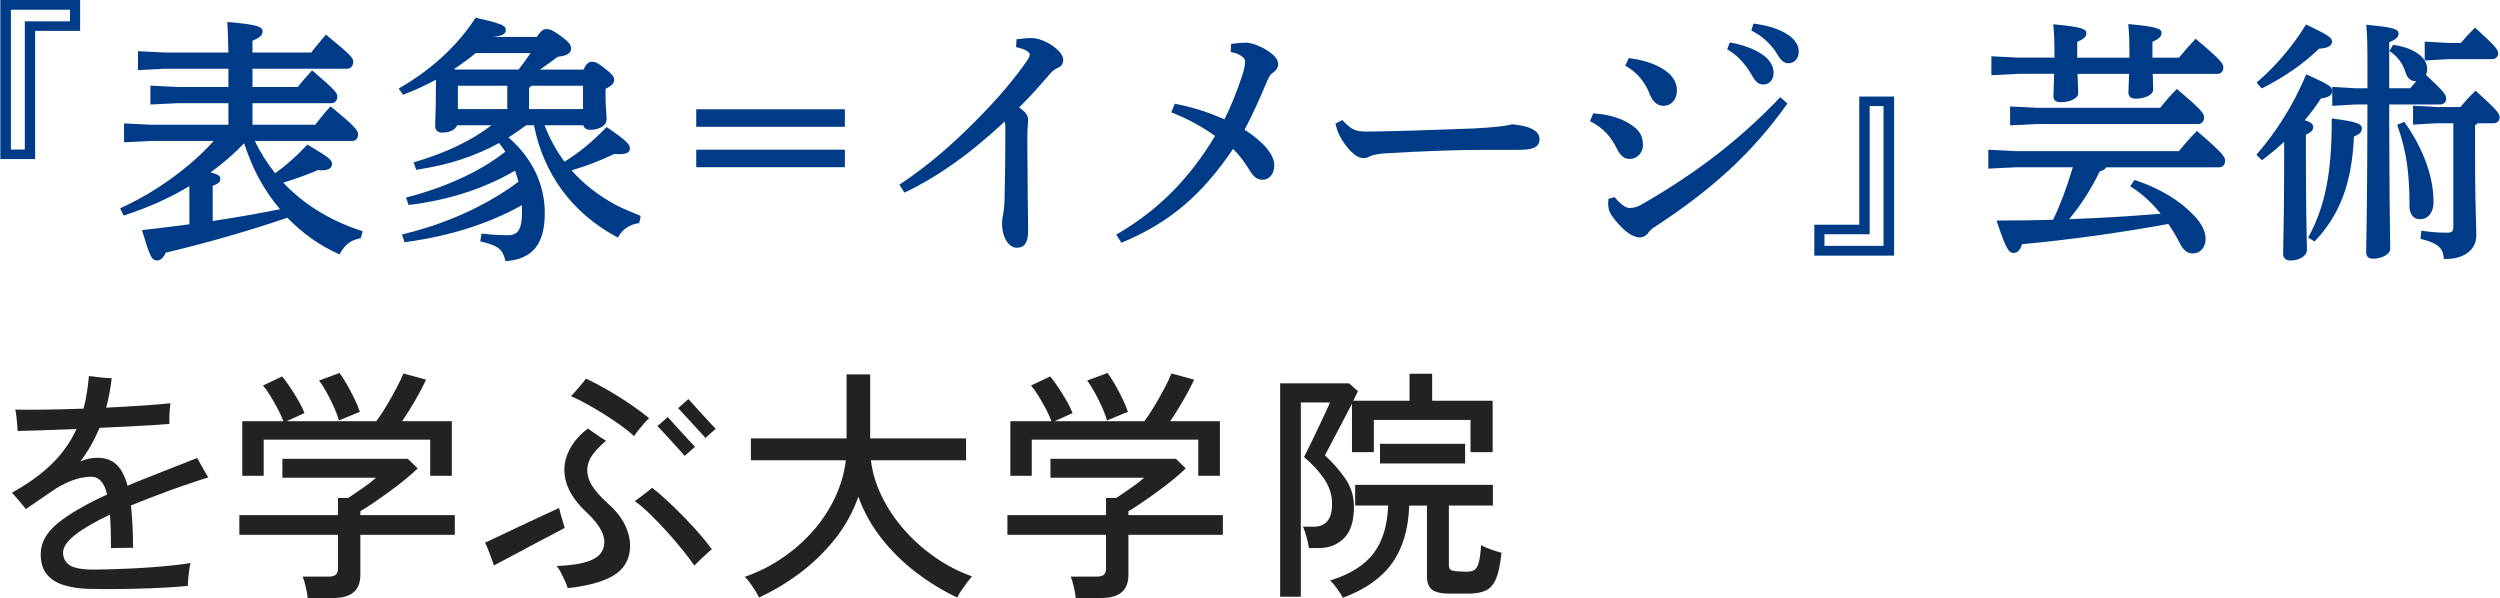
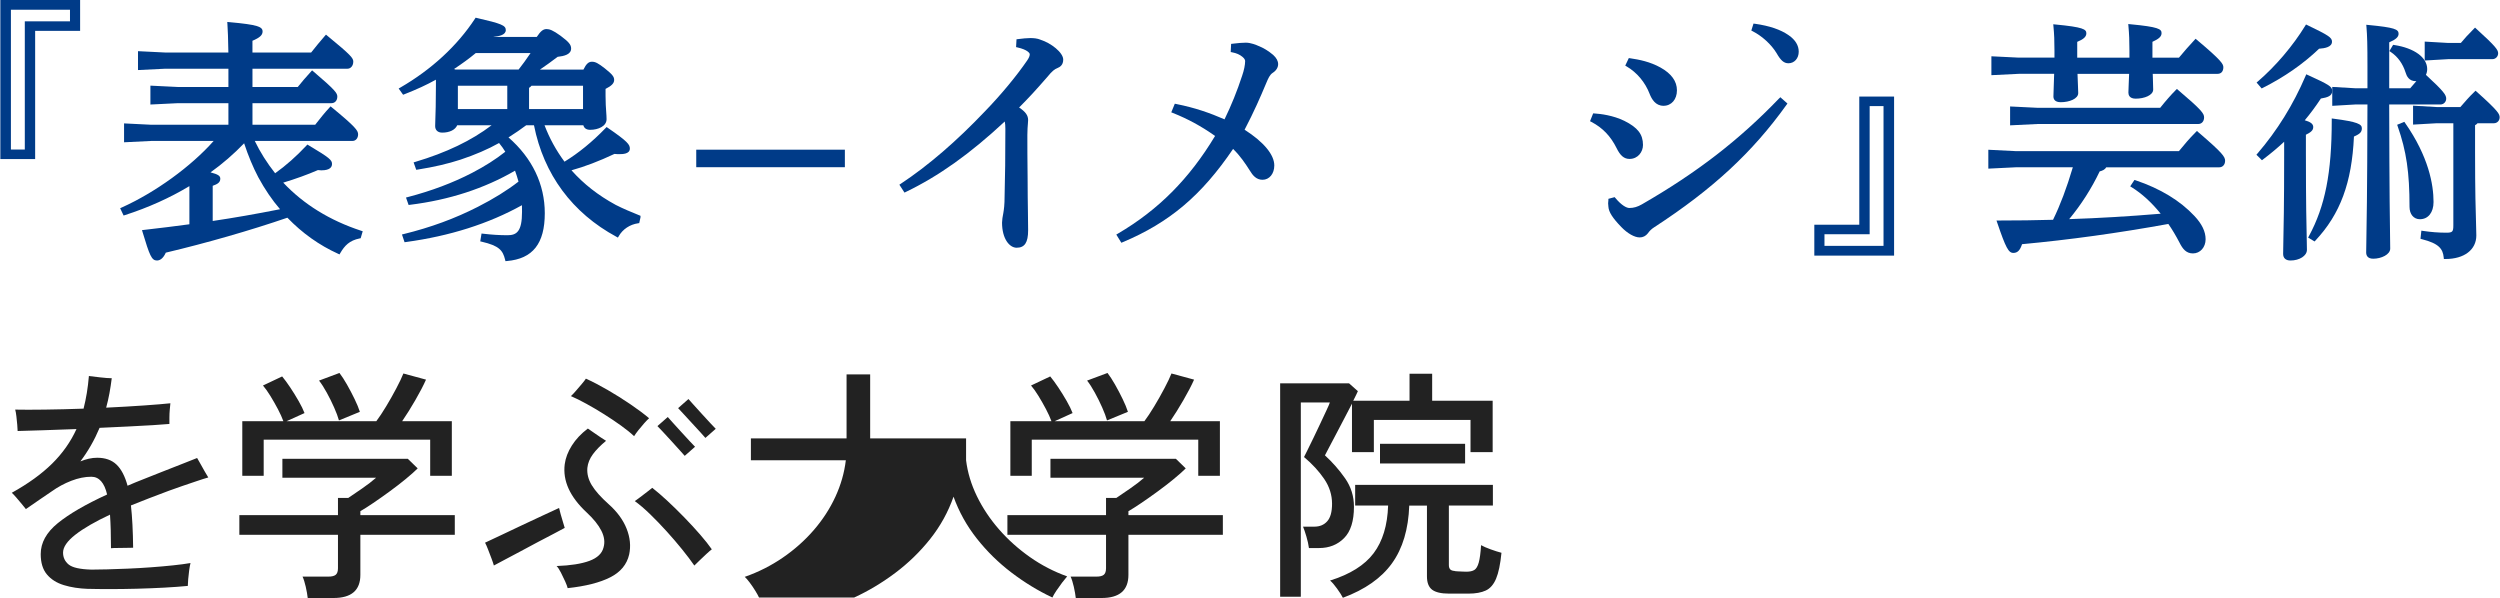
<svg xmlns="http://www.w3.org/2000/svg" width="150.5" height="36" version="1.1" viewBox="0 0 150.5 36">
  <defs>
    <style>
      .cls-1 {
        fill: #222;
      }

      .cls-2 {
        fill: #003b88;
      }
    </style>
  </defs>
  <g>
    <g id="_レイヤー_1" data-name="レイヤー_1">
      <g>
        <g>
          <path class="cls-2" d="M.021,9.574h2.095V1.86h2.707V0H.021v9.574ZM4.213.586v.7H1.493v7.715h-.836V.586h3.556Z" />
          <path class="cls-2" d="M17.054,10.994c.741-.224,1.458-.483,2.085-.755.038.001.073.005.105.008.038.004.071.007.103.007.528,0,.64-.207.64-.381,0-.234-.13-.367-1.409-1.127l-.073-.044-.058.062c-.604.646-1.237,1.206-1.884,1.666-.499-.634-.902-1.273-1.226-1.946h5.886c.194,0,.335-.167.335-.396,0-.225-.15-.447-1.579-1.621l-.077-.064-.068.073c-.305.329-.516.598-.741.884l-.117.149h-3.777v-1.298h4.758c.206,0,.35-.163.35-.395,0-.209-.124-.393-1.44-1.514l-.078-.066-.069.075c-.317.346-.543.615-.795.926h-2.726v-1.1h5.719c.199,0,.35-.183.35-.426,0-.21-.121-.377-1.564-1.56l-.079-.066-.068.077c-.308.352-.549.652-.826,1h-3.533v-.707c.443-.188.61-.342.61-.559,0-.287-.289-.408-2.003-.563l-.123-.011.009.124c.027.402.043.858.058,1.716l-3.79.001-1.651-.082v1.137l1.646-.081h3.797v1.1h-3.045l-1.651-.081v1.137l1.646-.081h3.05v1.298l-4.63.001-1.652-.082v1.137l1.646-.081h3.748c-1.358,1.535-3.503,3.092-5.531,4.006l-.098.044.207.44.089-.028c1.391-.448,2.693-1.033,3.872-1.742v2.297c-.809.108-1.757.23-2.727.338l-.126.014.036.122c.423,1.405.544,1.707.863,1.707.15,0,.361-.084.534-.473,2.432-.575,5.092-1.339,7.319-2.104.893.927,1.92,1.658,3.051,2.17l.087.04.048-.082c.263-.45.55-.755,1.164-.88l.062-.013.123-.419-.097-.032c-1.885-.618-3.461-1.592-4.689-2.896ZM12.805,11.185c.297-.102.457-.208.457-.427,0-.17-.127-.26-.588-.382.723-.517,1.402-1.104,2.022-1.75.251.758.53,1.428.853,2.045.393.724.833,1.371,1.31,1.924-1.459.289-2.788.521-4.054.708v-2.118Z" />
          <path class="cls-2" d="M37.053,12.327c-1.041-.565-1.932-1.263-2.65-2.075.803-.222,1.652-.546,2.587-.986.116.013.218.013.303.013.171,0,.624,0,.624-.335,0-.236-.126-.424-1.327-1.246l-.073-.05-.062.064c-.79.82-1.622,1.5-2.473,2.022-.508-.687-.902-1.407-1.202-2.193h2.336c.048.178.191.275.409.275.492,0,.99-.22.99-.64,0-.13-.01-.271-.022-.439-.018-.246-.039-.553-.039-.978v-.407c.367-.184.518-.343.518-.538,0-.198-.11-.334-.559-.694-.412-.32-.573-.403-.781-.403-.201,0-.343.13-.509.473h-2.619c.352-.239.714-.5,1.064-.768.385-.042.813-.14.813-.498,0-.233-.131-.391-.638-.772-.462-.334-.664-.401-.84-.401-.205,0-.352.117-.591.473h-2.6l.007-.007c.348-.035.729-.117.729-.406,0-.279-.261-.388-1.744-.728l-.072-.017-.04.062c-1.065,1.627-2.618,3.06-4.492,4.144l-.101.058.267.375.077-.03c.745-.291,1.354-.572,1.899-.877v.336c0,1.08-.022,1.693-.035,2.059-.007.171-.011.295-.011.396,0,.248.16.396.426.396.445,0,.786-.171.9-.442h2.071c-1.218.924-2.722,1.646-4.588,2.202l-.106.032.158.446.087-.013c.975-.154,1.818-.35,2.578-.598.884-.295,1.644-.622,2.321-1.002.148.178.271.352.375.526-.563.448-1.236.876-2.001,1.273-1.149.596-2.449,1.086-3.866,1.455l-.111.029.158.448.085-.011c2.351-.29,4.477-.98,6.321-2.054.076.208.146.428.209.658-.685.531-1.507,1.041-2.444,1.517-1.38.705-2.839,1.241-4.46,1.639l-.112.027.157.466.086-.012c2.63-.357,4.978-1.102,6.98-2.216.005.131.005.269.005.404,0,1.174-.319,1.403-.87,1.403-.474,0-.94-.028-1.466-.091l-.101-.011-.078.471.097.023c1.037.241,1.262.516,1.4,1.081l.021.088.091-.008c1.554-.134,2.277-1.049,2.277-2.88,0-1.738-.755-3.313-2.185-4.561.419-.267.76-.502,1.063-.73h.472c.585,2.953,2.299,5.273,4.962,6.711l.091.05.052-.09c.236-.413.669-.701,1.158-.771l.072-.011.077-.345.001-.095-.083-.034c-.472-.192-.959-.391-1.42-.628ZM30.538,5.162v1.404h-2.974v-1.404h2.974ZM27.419,4.188c-.028-.012-.056-.023-.085-.034.499-.33.928-.645,1.306-.959h3.3c-.258.381-.495.708-.721.993h-3.8ZM35.098,5.162v1.404h-3.249v-1.277c.056-.033.107-.077.147-.127h3.102Z" />
          <rect class="cls-2" x="41.914" y="9.011" width="8.947" height="1.055" />
-           <rect class="cls-2" x="41.914" y="6.579" width="8.947" height="1.054" />
          <path class="cls-2" d="M62.647,2.393c-.213-.089-.437-.101-.628-.101-.213,0-.452.028-.705.059l-.12.014-.026.471.087.02c.6.135.736.344.736.406,0,.103-.044.212-.152.373-.64.937-1.588,2.08-2.536,3.058-1.718,1.808-3.425,3.278-5.074,4.368l-.087.058.308.475.083-.04c1.979-.953,3.875-2.303,5.954-4.241.024.115.036.261.036.442,0,1.604-.015,2.959-.046,4.028,0,.575-.042.829-.074,1.025-.047.205-.08.477-.08.594,0,.981.452,1.511.878,1.511.485,0,.692-.313.692-1.047,0-.246-.005-.605-.011-1.031-.009-.615-.02-1.369-.02-2.119-.015-1.033-.015-2.009-.015-2.591,0-.289.02-.531.033-.691.007-.091.013-.16.013-.204,0-.283-.149-.496-.542-.759.642-.645,1.06-1.108,1.675-1.813.34-.417.467-.491.622-.556.167-.069.358-.19.358-.514,0-.43-.75-1.006-1.361-1.193Z" />
          <path class="cls-2" d="M75.755,2.764c-.127-.059-.455-.195-.754-.195-.244,0-.475.026-.721.054l-.167.019-.025.49.09.018c.268.053.447.132.618.272.14.112.161.209.161.257,0,.222-.069.558-.18.877-.299.915-.647,1.776-1.061,2.628-.892-.385-1.74-.69-2.908-.924l-.085-.017-.213.519.099.039c.898.356,1.707.796,2.538,1.382-1.554,2.583-3.416,4.454-5.854,5.883l-.093.055.305.493.083-.035c2.813-1.182,4.745-2.814,6.643-5.614.437.428.725.859,1.003,1.296.175.291.389.561.77.561.41,0,.708-.363.708-.862,0-.648-.634-1.41-1.788-2.152.556-1.058.971-2.013,1.27-2.73l.041-.096c.113-.267.201-.477.381-.597.208-.132.327-.322.327-.522,0-.191-.097-.373-.3-.559-.281-.239-.599-.432-.888-.54Z" />
-           <path class="cls-2" d="M92.19,7.742c-.266-.124-.64-.209-1.145-.259l-.021-.002-.02.006c-.35.103-1.076.181-2.285.245l-.925.034c-1.79.066-3.48.127-5.367.154h-.133c-.731,0-.937-.129-1.435-.639l-.055-.056-.409.215.019.08c.103.434.262.771.55,1.16.498.694.886.84,1.123.84.159,0,.29-.062.395-.113.04-.019.077-.037.111-.049.128-.04.43-.103.7-.12,2.117-.134,4.453-.218,6.097-.218h2.029c.779,0,1.261-.109,1.261-.652,0-.343-.279-.521-.491-.626Z" />
-           <path class="cls-2" d="M105.356,4.351l.03.051c.251.428.403.687.763.687.371,0,.621-.287.621-.714,0-.359-.203-.724-.555-1.003-.442-.354-1.207-.66-1.997-.801l-.087-.016-.156.416.077.044c.706.408,1.176,1.126,1.303,1.335Z" />
          <path class="cls-2" d="M105.65,1.432l-.089-.013-.132.42.079.04c.574.294,1.125.799,1.438,1.315.254.448.448.615.716.615.359,0,.621-.294.621-.698,0-.379-.205-.713-.608-.992-.484-.338-1.147-.563-2.026-.689Z" />
          <path class="cls-2" d="M99.312,5.663c.124.303.344.706.832.706.475,0,.808-.383.808-.932,0-.545-.334-1.007-.99-1.372-.626-.348-1.276-.477-1.83-.558l-.077-.011-.215.454.083.049c.626.367,1.119.957,1.39,1.664Z" />
          <path class="cls-2" d="M107.103,5.924c-2.408,2.508-4.955,4.474-8.26,6.377-.262.152-.496.22-.758.22-.164,0-.47-.158-.839-.601l-.044-.052-.377.101v.081c0,.017-.003.036-.005.057-.005.038-.011.081-.011.13,0,.034.004.067.008.103.004.03.008.064.009.107.019.314.252.679.778,1.221.371.385.794.625,1.106.625.196,0,.365-.084.494-.25.09-.135.223-.263.375-.359,3.527-2.296,5.911-4.501,7.969-7.374l.056-.077-.428-.38-.07.073Z" />
          <path class="cls-2" d="M98.1,9.567c.506,0,.808-.427.808-.839,0-.641-.314-1.049-1.121-1.452-.682-.332-1.421-.422-1.802-.446l-.076-.005-.189.472.085.044c.671.351,1.153.851,1.513,1.574.222.457.455.653.782.653Z" />
          <path class="cls-2" d="M111.929,13.528h-2.707v1.86h4.802V5.813h-2.095v7.715ZM112.553,14.102v-7.715h.835v8.414h-3.555v-.7h2.72Z" />
          <path class="cls-2" d="M123.66,4.445c-.009.355-.021.645-.029.873-.009.213-.015.373-.015.485,0,.16.077.35.442.35.516,0,1.051-.205,1.051-.548,0-.1-.007-.246-.015-.436-.009-.195-.02-.436-.028-.723h3.107c-.008.277-.019.509-.028.697-.009.187-.015.331-.015.432,0,.136.058.365.441.365.516,0,1.051-.205,1.051-.548,0-.14-.008-.361-.017-.649l-.01-.297h3.901c.219,0,.35-.148.35-.396,0-.195-.107-.403-1.593-1.651l-.077-.066-.069.075c-.344.375-.633.694-.933,1.063h-1.597v-.953c.403-.183.549-.324.549-.526,0-.242-.185-.373-1.879-.532l-.126-.012.011.126c.044.492.06.88.06,1.485v.412h-3.143v-.951c.389-.16.549-.31.549-.514,0-.241-.184-.373-1.865-.532l-.127-.012.012.127c.045.475.061.859.061,1.469v.412h-2.146l-1.651-.081v1.137l1.646-.081h2.134Z" />
          <path class="cls-2" d="M131.049,5.354l-.069.069c-.284.285-.599.643-.937,1.067h-7.384l-1.651-.081v1.137l1.646-.081h9.682c.206,0,.35-.163.35-.396,0-.235-.135-.438-1.563-1.651l-.074-.063Z" />
          <path class="cls-2" d="M132.329,7.949l-.075-.064-.069.069c-.397.397-.734.798-1.012,1.143l-9.824.001-1.652-.083v1.137l1.646-.081h3.441c-.373,1.255-.754,2.264-1.191,3.16-1.07.03-2.136.044-3.257.044h-.148l.048.14c.513,1.506.676,1.811.969,1.811.247,0,.401-.154.522-.526,2.889-.269,5.771-.668,8.807-1.218.23.33.455.708.67,1.121.196.392.409.653.811.653.434,0,.762-.367.762-.853,0-.459-.219-.917-.669-1.398-.867-.927-2.056-1.649-3.535-2.148l-.077-.026-.258.387.093.058c.616.383,1.201.918,1.742,1.59-1.929.161-3.736.267-5.508.326.726-.877,1.343-1.843,1.836-2.874.148-.035.308-.097.392-.246h6.808c.206,0,.35-.163.35-.395,0-.237-.154-.472-1.623-1.727Z" />
          <path class="cls-2" d="M150.038,3.561c.218,0,.35-.178.35-.35,0-.203-.119-.393-1.316-1.481l-.074-.068-.071.071c-.342.344-.606.63-.784.853h-.755l-1.42-.082v1.139l1.417-.082h2.653Z" />
          <path class="cls-2" d="M136.225,5.288c1.272-.636,2.441-1.449,3.384-2.355.345-.024.777-.099.777-.423,0-.247-.193-.377-1.478-.995l-.086-.041-.05.081c-.739,1.207-1.777,2.426-2.845,3.345l-.08.069.305.356.073-.037Z" />
          <path class="cls-2" d="M138.815,9.371v-1.26c.299-.148.442-.262.442-.463,0-.204-.192-.315-.511-.408.328-.389.654-.828.971-1.309.391-.065.684-.148.684-.463,0-.26-.222-.382-1.465-.95l-.099-.045-.042.099c-.737,1.724-1.711,3.295-2.895,4.669l-.064.074.333.332.073-.056c.457-.346.881-.701,1.264-1.058v.822c0,2.98-.032,4.463-.05,5.259-.007.304-.011.513-.011.672,0,.252.161.396.442.396.546,0,.99-.287.99-.64,0-.15-.005-.35-.011-.639-.018-.763-.05-2.183-.05-5.033Z" />
          <path class="cls-2" d="M146.499,12.161c0-1.053-.297-2.733-1.711-4.757l-.048-.07-.431.177.033.095c.525,1.503.711,2.77.711,4.844,0,.446.251.747.624.747.499,0,.822-.406.822-1.036Z" />
          <path class="cls-2" d="M149.102,5.526l-.072-.065-.071.067c-.312.298-.583.612-.845.916l-1.409.001-1.439-.083v1.139l1.433-.082h.992v6.146c0,.389-.052.443-.428.443-.458,0-.899-.034-1.388-.106l-.109-.016-.052.491.089.023c1.032.262,1.256.588,1.308,1.097l.01.095h.095c1.129,0,1.859-.556,1.859-1.417,0-.17-.007-.382-.016-.682-.023-.734-.06-1.96-.06-4.365v-1.591c.06-.029.108-.068.148-.117h.982c.218,0,.35-.178.35-.35,0-.2-.064-.37-1.377-1.543Z" />
          <path class="cls-2" d="M143.831,6.29h3.08c.219,0,.35-.178.35-.35,0-.215-.117-.418-1.221-1.435.05-.103.077-.221.077-.349,0-.696-.778-1.263-1.981-1.446l-.07-.011-.225.375.083.056c.416.277.723.701.888,1.223.069.228.207.533.62.533.011,0,.022-.001.032-.001-.154.169-.289.329-.371.429h-1.262v-2.766c.395-.167.564-.322.564-.513,0-.275-.239-.379-1.819-.532l-.126-.012.011.126c.046.542.06,1.092.06,2.354v1.343l-.696.001-1.423-.083v1.139l1.417-.083h.702c-.012,5.389-.051,7.447-.068,8.329-.005.275-.009.446-.009.577,0,.173.074.38.426.38.483,0,1.021-.25,1.021-.609,0-.113-.003-.258-.006-.496-.013-.822-.043-2.739-.055-8.181Z" />
          <path class="cls-2" d="M140.491,7.147l-.12-.016v.12c0,3.145-.398,5.162-1.374,6.963l-.048.089.389.233.058-.062c1.49-1.597,2.183-3.47,2.312-6.253.33-.148.476-.25.476-.497,0-.247-.244-.389-1.693-.577Z" />
        </g>
        <path class="cls-1" d="M5.306,35.451c-.547-.019-1.035-.095-1.464-.227-.43-.132-.769-.346-1.018-.644-.249-.297-.373-.705-.373-1.223,0-.683.342-1.303,1.025-1.86.683-.556,1.674-1.132,2.972-1.728-.166-.712-.483-1.069-.952-1.069-.381,0-.781.08-1.2.242-.42.161-.82.378-1.201.651-.205.137-.449.303-.732.498s-.551.381-.805.556c-.059-.077-.142-.18-.249-.307-.108-.126-.215-.254-.322-.381-.108-.127-.2-.224-.278-.293.986-.547,1.793-1.13,2.423-1.75.63-.62,1.12-1.315,1.472-2.086-.742.029-1.427.054-2.057.073-.63.02-1.125.034-1.486.044,0-.087-.008-.212-.023-.373-.015-.161-.032-.329-.051-.505-.02-.175-.044-.312-.073-.41.449.01,1.042.01,1.78,0,.737-.009,1.515-.029,2.336-.058.077-.303.144-.618.197-.945s.095-.666.124-1.018c.156.019.381.046.674.08.293.034.527.052.702.052-.039.312-.085.615-.139.908-.054.293-.12.581-.197.864.82-.039,1.579-.083,2.277-.132s1.227-.093,1.589-.132c-.01.088-.022.213-.036.373-.015.161-.023.324-.023.491v.381c-.234.02-.569.044-1.003.073-.434.029-.927.056-1.479.08-.551.024-1.125.052-1.721.081-.312.742-.698,1.415-1.157,2.02.166-.068.334-.122.505-.161s.339-.058.505-.058c.488,0,.877.136,1.164.41.287.273.51.698.666,1.274.312-.136.64-.271.981-.403s.693-.271,1.054-.418c.469-.185.903-.356,1.304-.512.4-.156.683-.268.849-.336.049.078.117.197.205.359.087.161.175.317.263.468.087.152.156.266.205.344-.175.049-.408.122-.695.22-.288.097-.584.197-.886.3-.303.103-.571.198-.806.286-.42.156-.818.307-1.194.453-.375.146-.734.288-1.076.425.078.702.122,1.552.132,2.547-.098,0-.234.003-.41.007-.175.005-.349.007-.52.007s-.305.005-.403.015c0-.391-.005-.755-.015-1.091-.01-.337-.024-.647-.044-.93-.898.42-1.594.823-2.087,1.208-.493.386-.739.745-.739,1.076,0,.293.112.532.336.717.224.186.683.289,1.377.308.234,0,.544-.005.929-.015.385-.01.808-.024,1.266-.044.459-.02.923-.046,1.392-.081.468-.034.91-.073,1.325-.117s.764-.09,1.047-.139c-.03.117-.056.266-.081.446-.024.181-.044.357-.058.528-.015.17-.023.305-.023.403-.4.039-.869.073-1.405.103-.537.029-1.091.051-1.662.066-.571.015-1.115.022-1.633.022-.517,0-.951-.005-1.303-.015Z" />
        <path class="cls-1" d="M18.525,36c-.02-.187-.06-.412-.118-.674-.06-.262-.124-.466-.193-.614h1.554c.208,0,.355-.037.444-.111.089-.074.134-.205.134-.393v-2.014h-5.937v-1.184h5.937v-1.036h.622c.237-.158.516-.348.836-.57.321-.222.6-.437.837-.644h-5.641v-1.14h7.551l.593.577c-.188.188-.432.405-.733.651-.301.247-.625.496-.97.748-.346.252-.671.481-.977.688-.307.208-.563.371-.77.489v.237h5.685v1.184h-5.685v2.414c0,.927-.538,1.392-1.614,1.392h-1.554ZM14.586,28.642v-3.287h2.473c-.079-.217-.19-.461-.333-.733-.144-.271-.294-.535-.452-.792-.158-.257-.306-.464-.444-.622l1.155-.547c.148.177.311.4.489.666.177.267.346.538.503.814.158.277.277.518.355.726l-1.081.489h5.404c.178-.237.375-.535.593-.896.217-.36.422-.723.614-1.088.193-.365.333-.661.422-.888l1.362.37c-.158.355-.373.767-.644,1.236s-.536.891-.792,1.266h2.99v3.287h-1.303v-2.176h-10.023v2.176h-1.288ZM20.405,25.31c-.059-.217-.156-.476-.289-.777s-.281-.6-.444-.896-.318-.538-.466-.726l1.229-.459c.138.177.289.41.452.696.163.287.316.577.459.873.143.297.25.553.318.77l-1.258.518Z" />
        <path class="cls-1" d="M29.732,34.046c-.03-.109-.079-.254-.148-.437-.069-.182-.138-.363-.207-.54s-.128-.311-.177-.4c.256-.118.582-.271.977-.459.395-.187.812-.385,1.251-.593.439-.207.856-.402,1.251-.585.395-.183.72-.333.977-.452.019.089.052.214.096.377s.091.321.14.474c.05.153.084.269.104.348-.158.089-.38.207-.666.355-.287.148-.602.313-.948.496s-.691.368-1.036.555c-.346.187-.661.355-.948.503-.286.148-.508.267-.666.355ZM34.174,35.407c-.02-.089-.069-.222-.148-.399-.079-.178-.166-.358-.26-.541-.094-.182-.18-.313-.259-.392.839-.03,1.497-.134,1.977-.311.479-.177.762-.449.851-.814.089-.316.045-.649-.133-1-.177-.35-.473-.718-.888-1.103-1.006-.937-1.446-1.905-1.317-2.902.049-.375.193-.75.429-1.125.237-.375.558-.716.963-1.022.089.06.203.138.341.237.138.099.279.195.422.289.143.094.254.166.333.214-.336.277-.6.545-.792.807-.193.262-.304.536-.334.822-.029.355.06.704.267,1.044s.543.718,1.007,1.133c.513.454.876.947,1.088,1.48.212.533.263,1.051.155,1.555-.138.602-.518,1.061-1.14,1.376-.622.316-1.476.534-2.561.651ZM38.172,26.258c-.207-.197-.469-.409-.785-.636s-.654-.454-1.014-.681-.716-.437-1.066-.629c-.35-.193-.664-.348-.94-.467.089-.079.193-.187.311-.326s.234-.274.348-.407.195-.239.244-.318c.395.178.827.403,1.296.674s.925.557,1.37.859.824.585,1.14.851c-.079.069-.178.17-.296.303-.118.134-.235.272-.348.415-.114.143-.2.264-.259.362ZM41.799,34.046c-.198-.286-.442-.609-.733-.97-.291-.36-.602-.723-.933-1.088-.331-.365-.661-.708-.992-1.029-.33-.32-.639-.585-.925-.792.089-.06.2-.141.333-.244.133-.104.269-.208.407-.311.138-.104.242-.185.311-.244.266.207.567.466.903.777.335.311.676.644,1.022 1.0.346.355.663.7.955,1.036s.526.632.704.888c-.079.059-.188.153-.326.281-.138.128-.274.257-.407.385-.134.128-.24.232-.318.311ZM41.221,27.443c-.05-.06-.151-.173-.304-.341-.153-.167-.323-.355-.51-.563-.188-.207-.361-.395-.518-.562-.158-.168-.262-.277-.311-.326l.622-.547c.049.059.152.175.31.348.158.173.328.36.511.562.182.203.353.388.51.555.158.168.262.277.311.326l-.622.548ZM42.465,26.362c-.05-.059-.15-.173-.303-.34-.154-.168-.326-.355-.518-.563s-.365-.395-.518-.563c-.153-.167-.254-.276-.303-.326l.622-.548c.05.06.153.175.311.348.158.173.328.36.51.563s.353.387.511.555c.158.168.262.277.311.326l-.622.548Z" />
-         <path class="cls-1" d="M45.693,35.97c-.05-.109-.126-.247-.23-.414-.104-.168-.214-.331-.333-.489-.118-.158-.217-.271-.297-.34.82-.287,1.582-.671,2.288-1.155.706-.483,1.327-1.036,1.866-1.658.538-.622.972-1.291,1.303-2.007.33-.716.54-1.448.629-2.199h-5.715v-1.317h5.759v-3.85h1.421v3.85h5.774v1.317h-5.73c.089.731.306,1.451.651,2.162.346.711.79,1.377,1.333,1.999.543.622,1.163,1.177,1.858,1.666s1.443.877,2.243,1.163c-.079.089-.18.214-.304.377-.123.163-.239.326-.348.489s-.187.299-.237.407c-.859-.404-1.68-.906-2.465-1.503-.784-.597-1.48-1.28-2.087-2.05s-1.073-1.609-1.399-2.517c-.326.928-.795,1.777-1.407,2.547s-1.313,1.45-2.103,2.043c-.79.592-1.613,1.086-2.472,1.48Z" />
+         <path class="cls-1" d="M45.693,35.97c-.05-.109-.126-.247-.23-.414-.104-.168-.214-.331-.333-.489-.118-.158-.217-.271-.297-.34.82-.287,1.582-.671,2.288-1.155.706-.483,1.327-1.036,1.866-1.658.538-.622.972-1.291,1.303-2.007.33-.716.54-1.448.629-2.199h-5.715v-1.317h5.759v-3.85h1.421v3.85h5.774v1.317c.089.731.306,1.451.651,2.162.346.711.79,1.377,1.333,1.999.543.622,1.163,1.177,1.858,1.666s1.443.877,2.243,1.163c-.079.089-.18.214-.304.377-.123.163-.239.326-.348.489s-.187.299-.237.407c-.859-.404-1.68-.906-2.465-1.503-.784-.597-1.48-1.28-2.087-2.05s-1.073-1.609-1.399-2.517c-.326.928-.795,1.777-1.407,2.547s-1.313,1.45-2.103,2.043c-.79.592-1.613,1.086-2.472,1.48Z" />
        <path class="cls-1" d="M64.762,36c-.02-.187-.06-.412-.118-.674-.06-.262-.124-.466-.193-.614h1.554c.208,0,.355-.037.444-.111.089-.074.134-.205.134-.393v-2.014h-5.937v-1.184h5.937v-1.036h.622c.237-.158.516-.348.836-.57.321-.222.6-.437.837-.644h-5.641v-1.14h7.551l.593.577c-.188.188-.432.405-.733.651-.301.247-.625.496-.97.748-.346.252-.671.481-.977.688-.307.208-.563.371-.77.489v.237h5.685v1.184h-5.685v2.414c0,.927-.538,1.392-1.614,1.392h-1.554ZM60.824,28.642v-3.287h2.473c-.079-.217-.19-.461-.333-.733-.144-.271-.294-.535-.452-.792-.158-.257-.306-.464-.444-.622l1.155-.547c.148.177.311.4.489.666.177.267.346.538.503.814.158.277.277.518.355.726l-1.081.489h5.404c.178-.237.375-.535.593-.896.217-.36.422-.723.614-1.088.193-.365.333-.661.422-.888l1.362.37c-.158.355-.373.767-.644,1.236s-.536.891-.792,1.266h2.99v3.287h-1.303v-2.176h-10.023v2.176h-1.288ZM66.642,25.31c-.059-.217-.156-.476-.289-.777s-.281-.6-.444-.896-.318-.538-.466-.726l1.229-.459c.138.177.289.41.452.696.163.287.316.577.459.873.143.297.25.553.318.77l-1.258.518Z" />
        <path class="cls-1" d="M77.065,35.926v-12.851h4.146l.533.474c-.02.05-.054.123-.103.222-.05.099-.109.217-.177.355h3.39v-1.629h1.362v1.629h3.642v3.094h-1.333v-1.94h-5.819v1.94h-1.317v-2.917c-.138.267-.291.561-.459.881-.167.321-.333.637-.496.947-.163.311-.306.583-.429.814-.124.232-.205.388-.244.467.453.414.859.876,1.214,1.384.355.508.533,1.078.533,1.71,0,.859-.198,1.488-.593,1.887-.395.4-.898.6-1.51.6h-.607c-.03-.217-.081-.452-.156-.703s-.14-.447-.2-.585h.681c.326,0,.585-.108.777-.326.193-.216.289-.567.289-1.051,0-.534-.158-1.031-.473-1.496-.316-.464-.721-.903-1.214-1.318.029-.059.099-.197.207-.414s.234-.473.377-.77c.143-.296.284-.592.422-.888.138-.296.26-.555.363-.777.104-.222.166-.367.185-.436h-1.747v11.696h-1.244ZM80.841,35.985c-.069-.138-.185-.321-.348-.548s-.304-.39-.422-.489c1.204-.375,2.078-.923,2.621-1.643s.834-1.678.873-2.873h-1.984v-1.243h8.291v1.243h-2.65v3.583c0,.109.024.193.074.252.049.06.138.094.267.104.009.01.066.017.17.023.103.005.212.01.326.015.113.005.185.007.214.007.207,0,.367-.034.481-.103.113-.07.202-.217.266-.444s.111-.578.141-1.051c.138.079.33.163.577.252s.464.158.651.207c-.069.691-.177,1.212-.326,1.562-.148.351-.355.587-.622.711-.267.123-.612.185-1.037.185h-1.169c-.474,0-.814-.079-1.022-.236-.207-.158-.31-.425-.31-.8v-4.264h-1.066c-.05,1.421-.395,2.579-1.037,3.472-.641.893-1.629,1.586-2.961,2.08ZM83.076,27.902v-1.184h5.123v1.184h-5.123Z" />
      </g>
    </g>
  </g>
</svg>